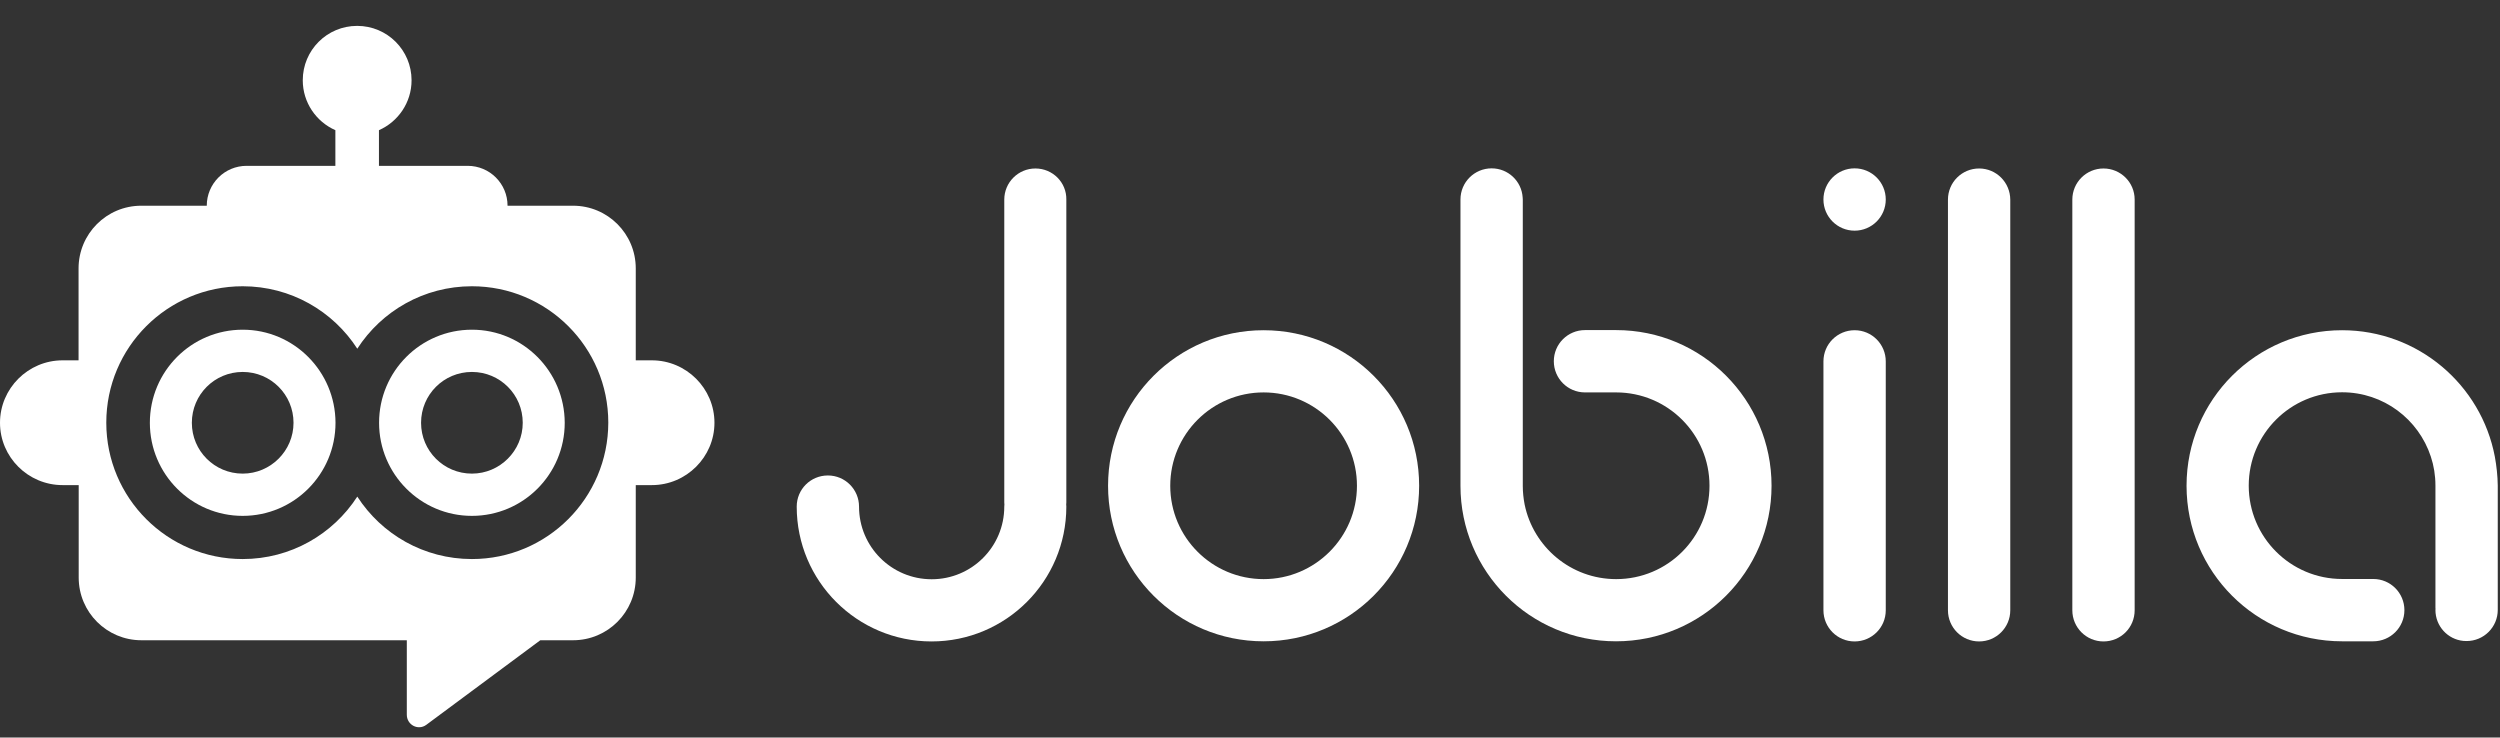
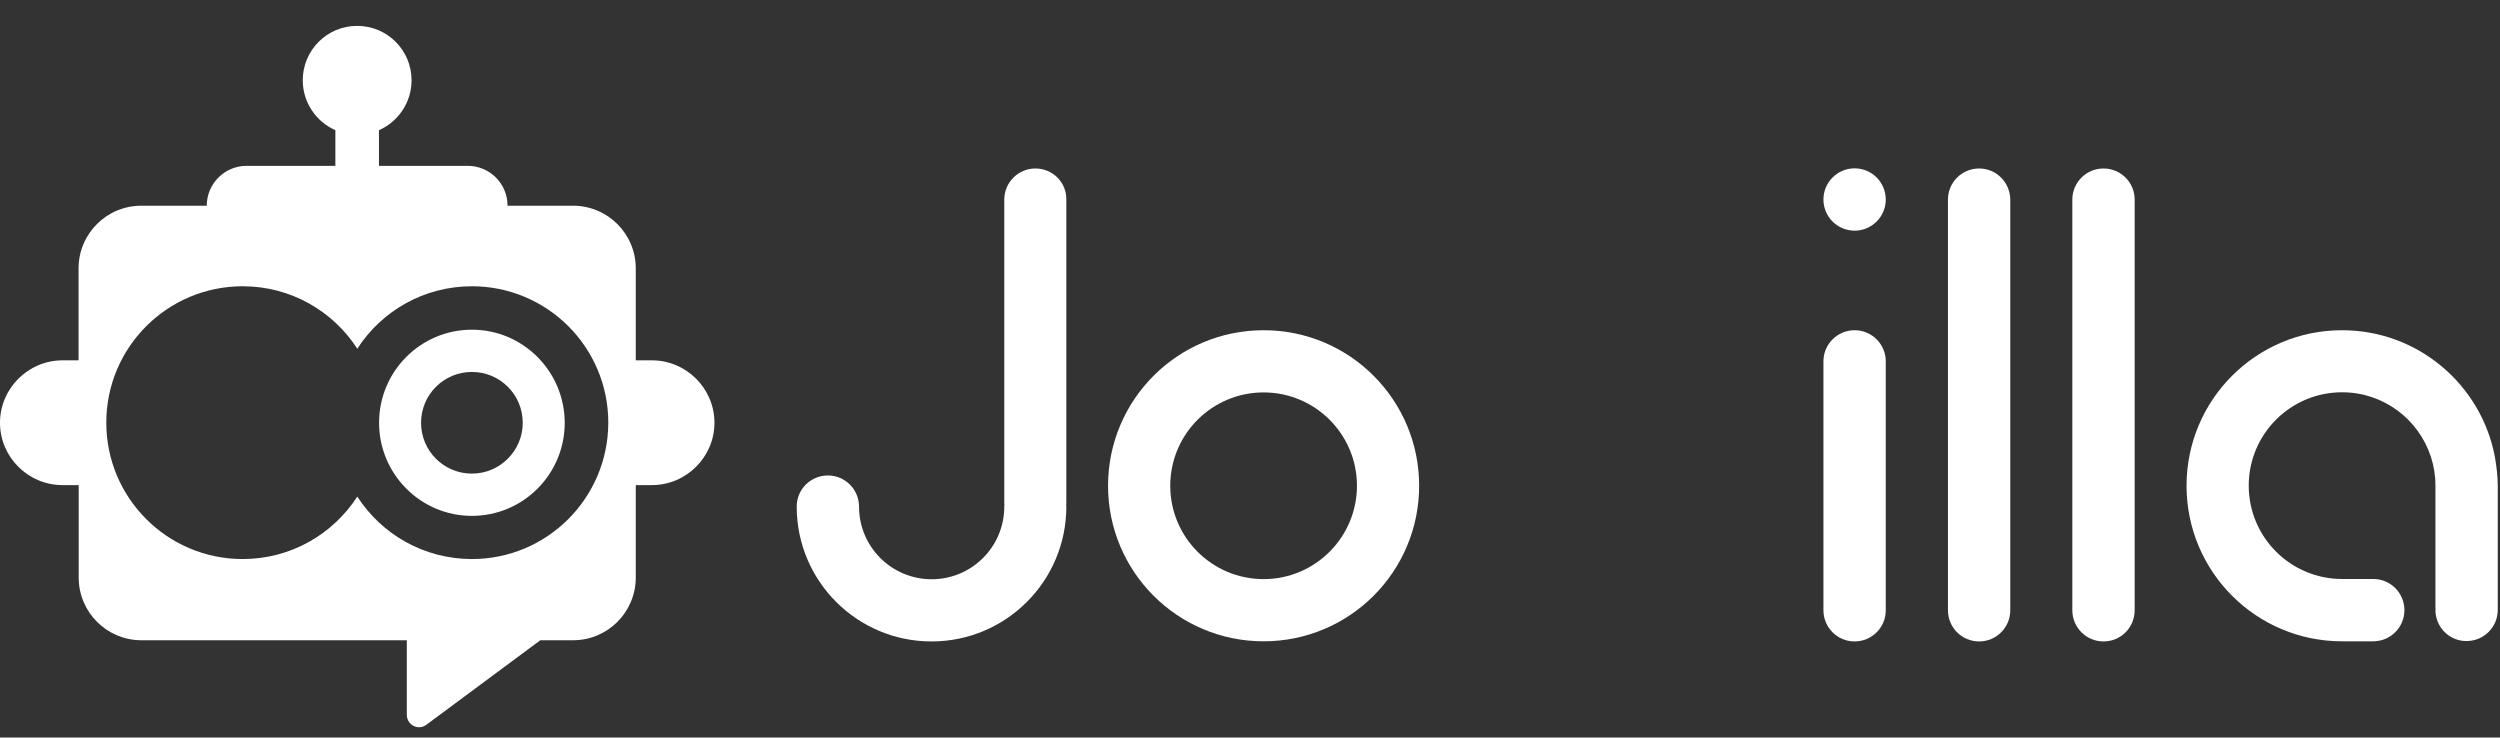
<svg xmlns="http://www.w3.org/2000/svg" version="1.1" id="Calque_1" x="0px" y="0px" viewBox="0 0 1893.4 558.6" style="enable-background:new 0 0 1893.4 558.6;" xml:space="preserve">
  <rect x="0" y="0" width="1893.4" height="558.6" fill="#333333" stroke="none" />
  <style type="text/css">
	.st0{fill:#FFFFFF;}
</style>
  <g>
    <g>
      <path class="st0" d="M784.2,127.6c-13,0-23.6,10.5-23.6,23.6v229.3c0,0.5,0,1.1,0.1,1.6c0,0.5-0.1,1-0.1,1.6c0,30.4-24.6,55-55,55    s-55-24.6-55-55c0-13-10.5-23.6-23.6-23.6s-23.6,10.5-23.6,23.6c0,56.4,45.7,102.1,102.1,102.1c56.4,0,102.1-45.7,102.1-102.1    c0-0.5,0-1.1-0.1-1.6c0-0.5,0.1-1,0.1-1.6V151.1C807.8,138.1,797.2,127.6,784.2,127.6z" />
      <path class="st0" d="M1498.9,127.6c-13,0-23.6,10.5-23.6,23.6v311c0,13,10.5,23.6,23.6,23.6c13,0,23.6-10.5,23.6-23.6v-311    C1522.4,138.1,1511.9,127.6,1498.9,127.6z" />
      <path class="st0" d="M1404.6,250.1c-13,0-23.6,10.5-23.6,23.6v188.5c0,13,10.5,23.6,23.6,23.6c13,0,23.6-10.5,23.6-23.6V273.7    C1428.2,260.7,1417.7,250.1,1404.6,250.1z" />
      <path class="st0" d="M957,250.1c-65.1,0-117.8,52.7-117.8,117.8S891.9,485.7,957,485.7s117.8-52.7,117.8-117.8    S1022.1,250.1,957,250.1z M957,438.6c-39,0-70.7-31.6-70.7-70.7c0-39,31.6-70.7,70.7-70.7c39,0,70.7,31.6,70.7,70.7    C1027.7,406.9,996,438.6,957,438.6z" />
      <circle class="st0" cx="1404.6" cy="151.1" r="23.6" />
      <path class="st0" d="M1593.1,127.6c-13,0-23.6,10.5-23.6,23.6v311c0,13,10.5,23.6,23.6,23.6s23.6-10.5,23.6-23.6v-43.8V317.5    V151.1C1616.7,138.1,1606.1,127.6,1593.1,127.6z" />
      <polygon class="st0" points="1844.4,457.4 1844.4,457.4 1844.4,438.6 1844.4,438.6   " />
-       <polygon class="st0" points="1844.4,438.6 1844.4,377.3 1844.4,377.3   " />
      <path class="st0" d="M1891.6,374.2L1891.6,374.2L1891.6,374.2z" />
      <path class="st0" d="M1889.5,345.9c-10.3-54.5-58.2-95.8-115.7-95.8c-65.1,0-117.8,52.7-117.8,117.8s52.7,117.8,117.8,117.8h15.7    h7.9c13,0,23.6-10.5,23.6-23.6c0-13-10.5-23.6-23.6-23.6l0,0h-7.9h-15.7c-39,0-70.7-31.6-70.7-70.7c0-39,31.6-70.7,70.7-70.7    c31.4,0,57.9,20.4,67.2,48.7c2.3,6.9,3.5,14.3,3.5,22v9.4l0,0v61.3v18.8v3.6c0,0,0,0,0.1,0c0,0.4-0.1,0.7-0.1,1.1    c0,12.2,9.3,22.3,21.2,23.4c0.8,0.1,1.6,0.1,2.4,0.1c13,0,23.6-10.5,23.6-23.6v-2v-2.7v-18.8V374l0,0v-6.3    C1891.6,360.4,1890.8,353,1889.5,345.9z" />
-       <path class="st0" d="M1224,250h-15.7h-7.9c-13,0-23.6,10.5-23.6,23.6c0,13,10.5,23.6,23.6,23.6h7.9h15.7c39,0,70.7,31.6,70.7,70.7    s-31.6,70.7-70.7,70.7c-34.2,0-62.7-24.3-69.3-56.5c-0.9-4.6-1.4-9.3-1.4-14.1v-17.3v-29.8v-23.6V250v-69.1v-29.8    c0-0.5,0-1-0.1-1.6c-0.8-12.3-11-22-23.5-22c-13,0-23.6,10.5-23.6,23.6v134.3v82.5c0,65.1,52.7,117.8,117.8,117.8    c65.1,0,117.8-52.7,117.8-117.8S1289.1,250,1224,250z" />
    </g>
    <g>
-       <path class="st0" d="M183.8,249.7c-38.8,0-70.3,31.5-70.3,70.5c0,38.9,31.5,70.5,70.3,70.5s70.3-31.5,70.3-70.5    C254,281.3,222.6,249.7,183.8,249.7z M183.8,358.7c-21.3,0-38.5-17.2-38.5-38.5s17.2-38.5,38.5-38.5s38.5,17.2,38.5,38.5    C222.3,341.4,205,358.7,183.8,358.7z" />
      <path class="st0" d="M357.4,249.7c-38.8,0-70.3,31.5-70.3,70.5c0,38.9,31.5,70.5,70.3,70.5s70.3-31.5,70.3-70.5    C427.6,281.3,396.2,249.7,357.4,249.7z M357.4,358.7c-21.3,0-38.5-17.2-38.5-38.5s17.2-38.5,38.5-38.5s38.5,17.2,38.5,38.5    C395.9,341.4,378.6,358.7,357.4,358.7z" />
      <path class="st0" d="M493.7,272.9h-12.2v-69.6c0-26.3-21.3-47.5-47.5-47.5h-49.6c0-16.7-13.5-30.2-30.2-30.2H287v-27    c14.5-6.4,24.7-20.9,24.7-37.8c0-22.8-18.4-41.2-41.2-41.2S229.3,38,229.3,60.8c0,16.9,10.2,31.4,24.7,37.8v27h-67.2    c-16.7,0-30.2,13.5-30.2,30.2H107c-26.3,0-47.5,21.3-47.5,47.5v69.6H47.4C21.3,272.9,0,294.2,0,320.2l0,0    c0,26,21.3,47.2,47.4,47.2h12.2v70c0,26.3,21.3,47.5,47.5,47.5h201v56.4c0,7.7,8.5,12.2,14.7,7.7l86.4-64.1H434    c26.3,0,47.5-21.3,47.5-47.5v-70h12.2c26.1,0,47.4-21.3,47.4-47.2l0,0C541.1,294.2,519.8,272.9,493.7,272.9z M357.4,423.4    c-36.4,0-68.4-18.8-86.8-47.3c-18.4,28.5-50.4,47.3-86.8,47.3c-57,0-103.3-46.2-103.3-103.3c0-57,46.2-103.3,103.3-103.3    c36.4,0,68.4,18.8,86.8,47.3c18.4-28.5,50.4-47.3,86.8-47.3c57,0,103.3,46.2,103.3,103.3C460.6,377.2,414.4,423.4,357.4,423.4z" />
    </g>
  </g>
</svg>